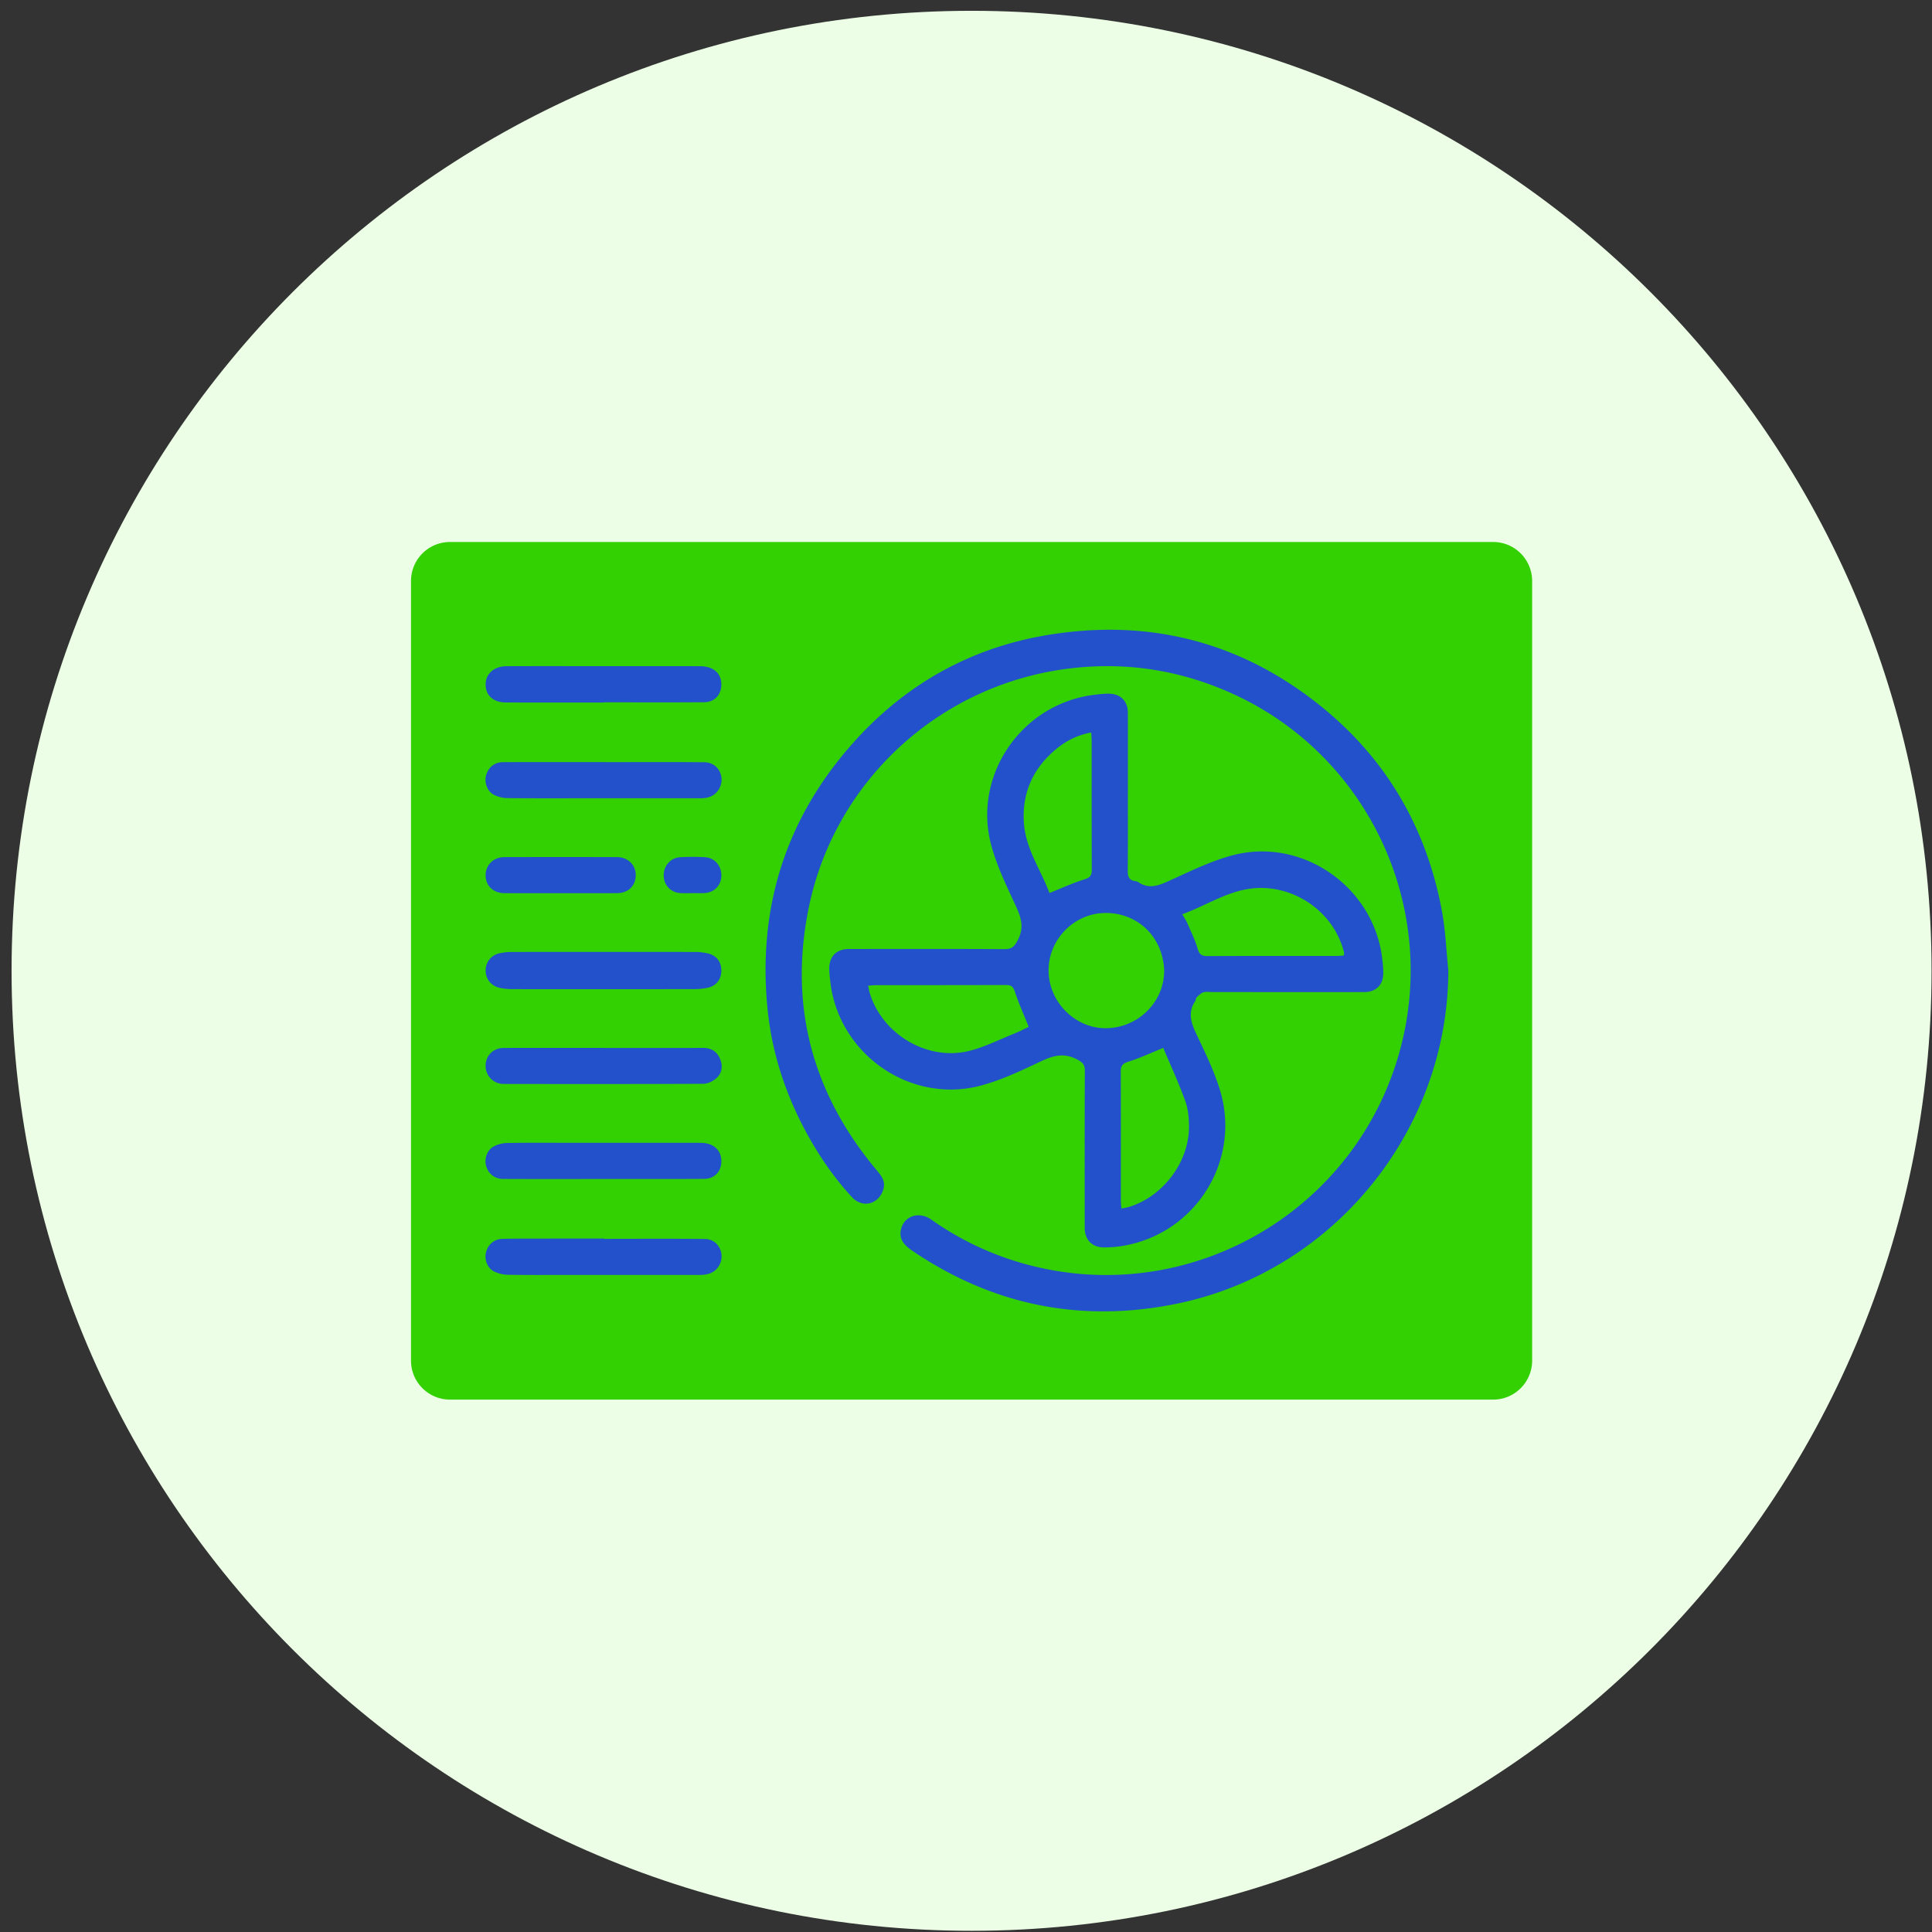
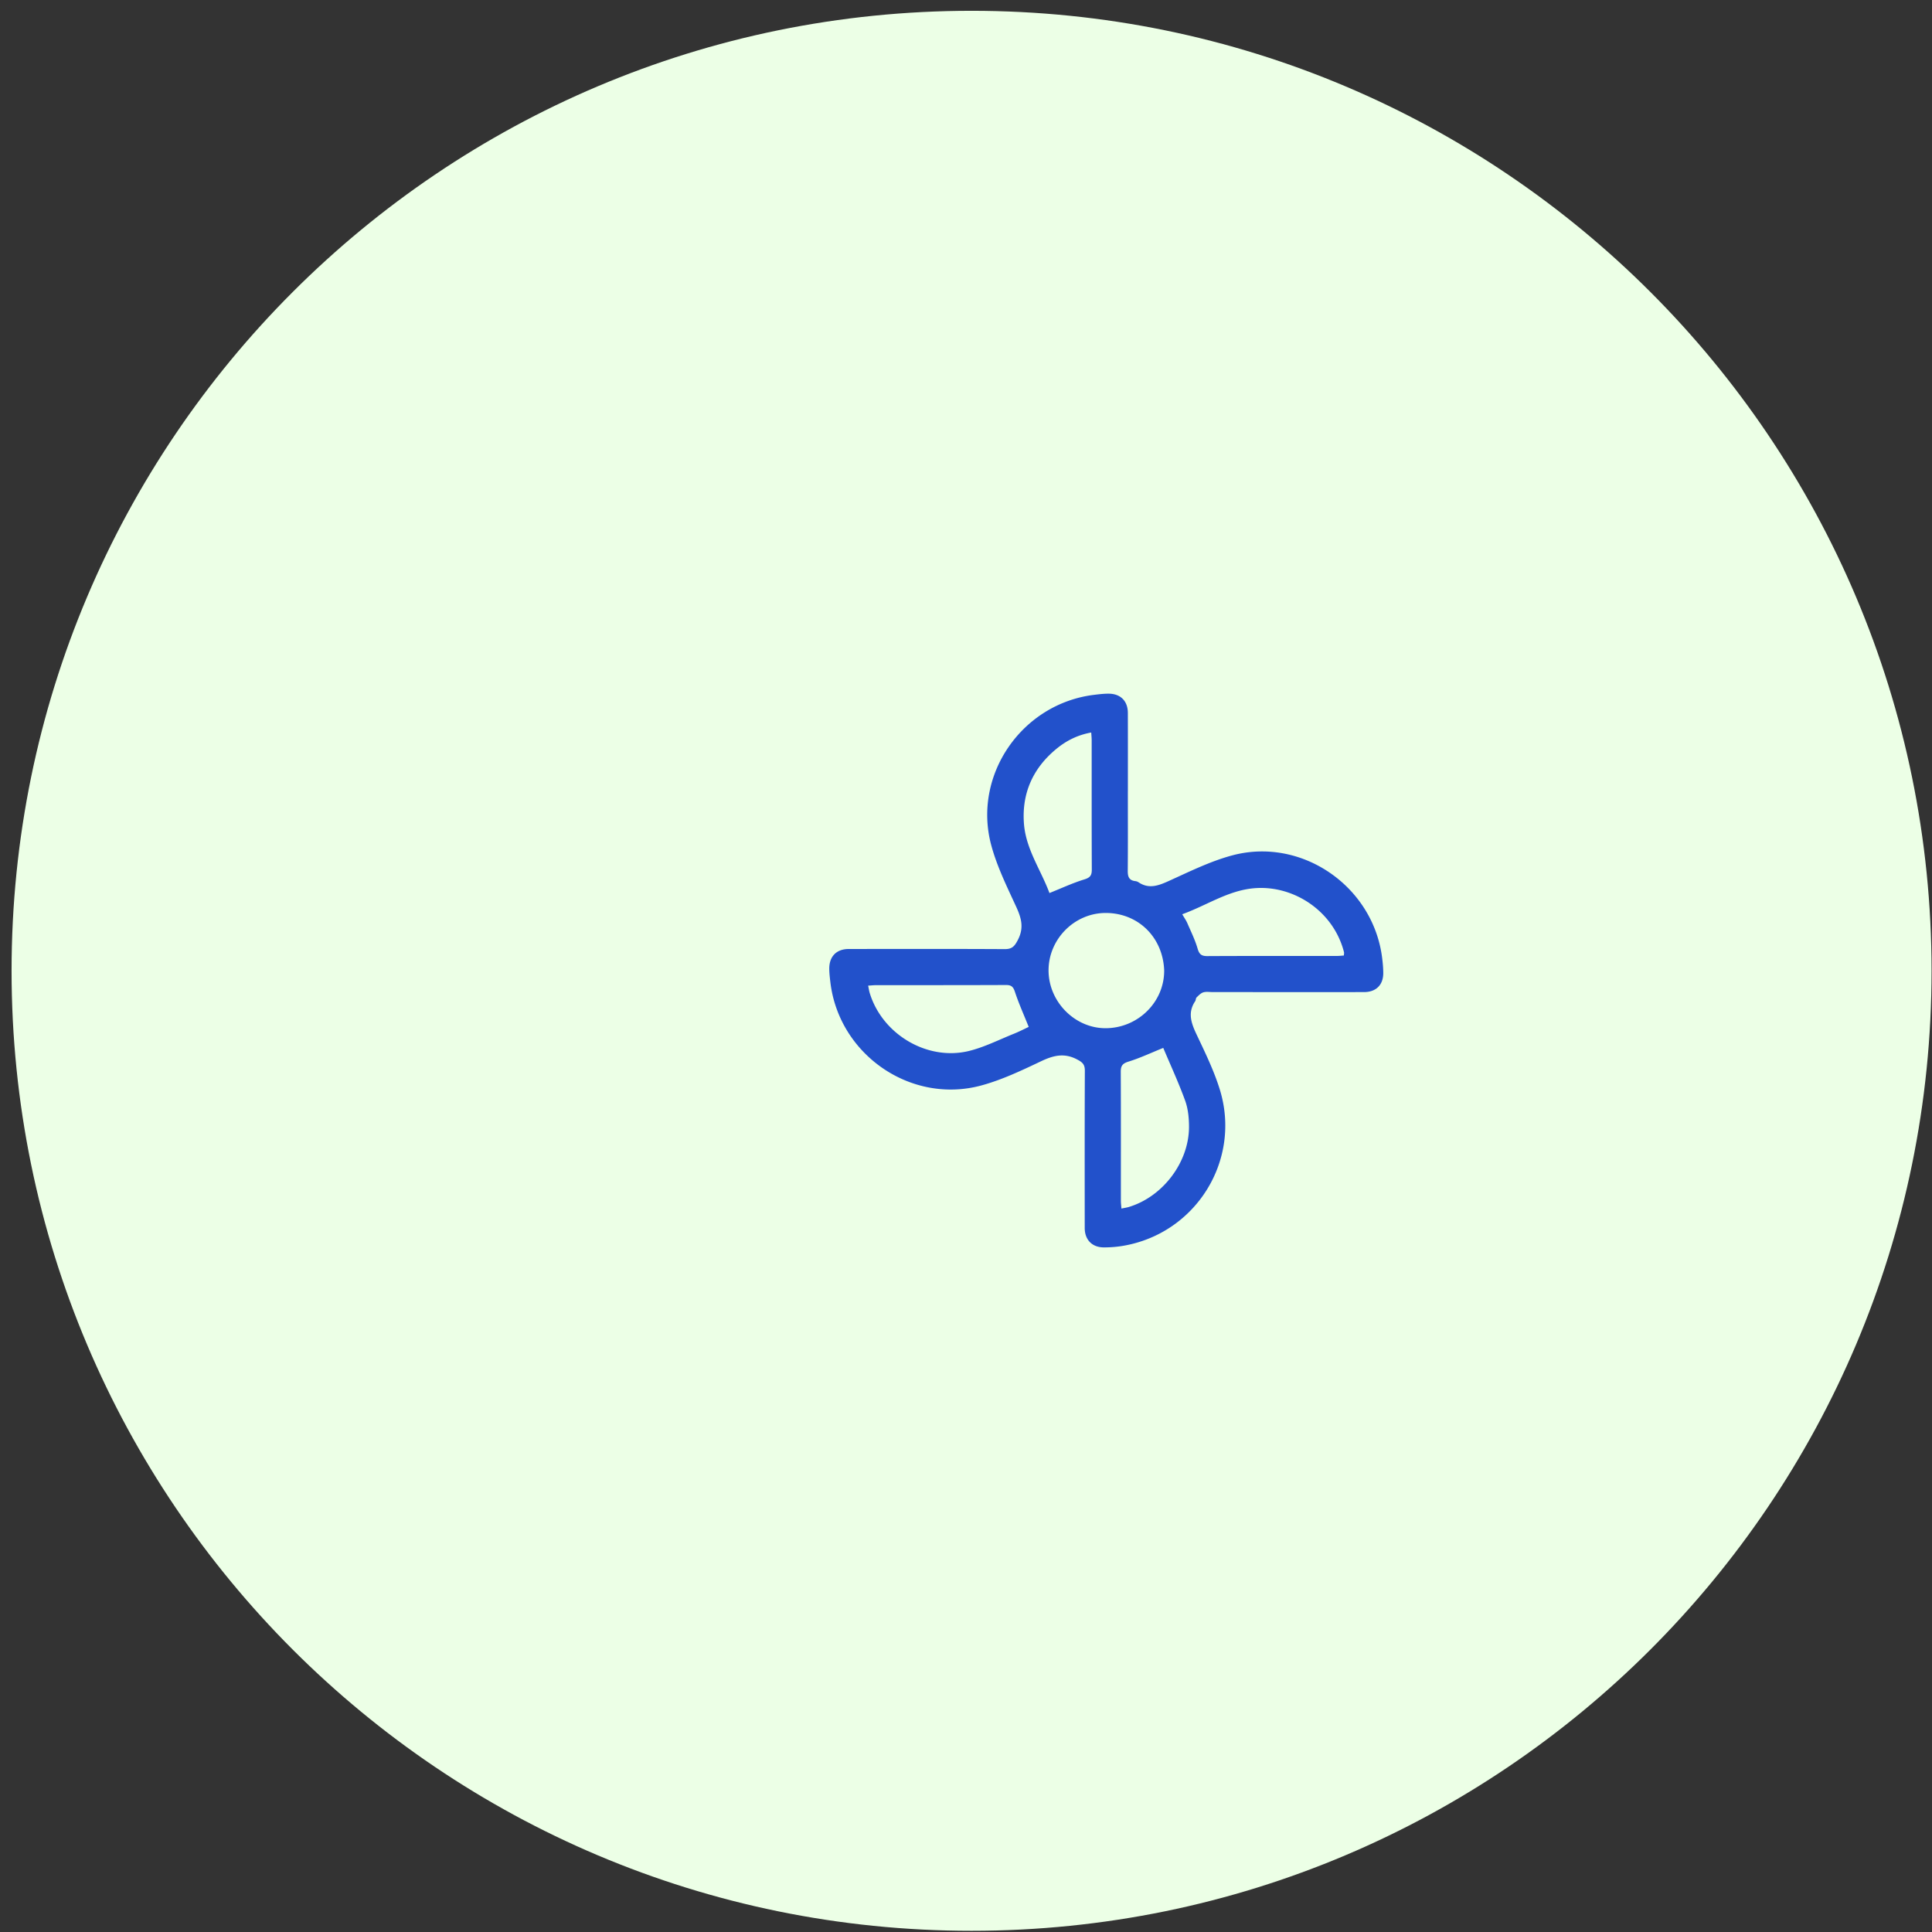
<svg xmlns="http://www.w3.org/2000/svg" width="161" height="161" viewBox="0 0 161 161" fill="none">
  <rect x="0" y="0" width="161" height="161" fill="#333333" stroke="none" />
  <path fill-rule="evenodd" clip-rule="evenodd" d="M160.964 80.9c0 44.182-35.817 80-80 80s-80-35.818-80-80c0-44.183 35.817-80 80-80s80 35.817 80 80" fill="#ECFFE6" />
-   <path fill-rule="evenodd" clip-rule="evenodd" d="M124.43 116.634H37.499a3.248 3.248 0 01-3.248-3.248V48.414a3.249 3.249 0 013.248-3.248h86.931a3.249 3.249 0 013.248 3.248v64.972a3.248 3.248 0 01-3.248 3.248" fill="#33D002" />
  <path fill-rule="evenodd" clip-rule="evenodd" d="M87.454 74.42c1.04-.416 1.955-.844 2.91-1.136.488-.15.621-.343.619-.82-.016-3.586-.008-7.172-.01-10.758 0-.202-.021-.404-.037-.663-1.144.206-2.08.684-2.912 1.37-1.963 1.618-2.89 3.722-2.694 6.242.165 2.12 1.425 3.867 2.124 5.764zm-15.108 7.717c.054.254.079.44.132.616 1.048 3.442 4.795 5.68 8.275 4.826 1.28-.315 2.489-.932 3.723-1.427.451-.18.883-.405 1.25-.576-.41-1.025-.832-1.958-1.15-2.926-.14-.425-.304-.568-.743-.566-3.606.016-7.212.01-10.819.012-.2 0-.402.025-.668.041zm26.175-5.949c.184.318.328.521.424.743.3.697.642 1.385.852 2.109.137.472.315.637.809.634 3.607-.019 7.213-.01 10.82-.012.185 0 .369-.023.564-.036.005-.131.028-.21.01-.278-.881-3.46-4.242-5.62-7.515-5.326-2.156.193-3.912 1.421-5.964 2.166zm-5.069 24.526c.255-.054.44-.08.616-.133 2.828-.85 5.013-3.718 5.016-6.673 0-.73-.074-1.504-.32-2.183-.548-1.512-1.227-2.977-1.826-4.4-1.024.414-1.934.845-2.888 1.14-.5.153-.656.346-.653.852.017 3.58.008 7.162.01 10.743 0 .199.026.399.046.654zm3.563-19.858c-.11-2.727-2.12-4.73-4.785-4.775-2.67-.046-4.868 2.181-4.85 4.818.02 2.604 2.215 4.804 4.778 4.785 2.69-.02 4.88-2.198 4.857-4.828zm-3.027-14.917c0 2.213.01 4.426-.008 6.638-.004.467.1.78.609.847a.63.63 0 01.27.087c.857.587 1.64.31 2.5-.078 1.733-.782 3.462-1.645 5.285-2.14 5.785-1.575 11.75 2.52 12.527 8.475.057.432.098.87.101 1.306.006.997-.594 1.598-1.601 1.6-4.199.005-8.398 0-12.596 0-.267 0-.551-.052-.796.022-.213.064-.395.259-.564.423-.073.07-.056.226-.118.317-.643.953-.328 1.827.114 2.763.708 1.497 1.443 3 1.933 4.575 1.836 5.897-1.976 12.017-8.057 13.046a9.643 9.643 0 01-1.592.13c-.985 0-1.6-.632-1.601-1.616-.003-4.368-.01-8.737.01-13.105.003-.529-.2-.708-.653-.946-1.068-.56-1.97-.332-2.994.154-1.613.766-3.253 1.547-4.966 2.014-5.863 1.598-11.868-2.548-12.591-8.583-.045-.377-.091-.756-.094-1.135-.007-1.026.597-1.648 1.617-1.65 4.332-.005 8.664-.013 12.996.01.609.004.82-.22 1.101-.76.53-1.015.293-1.831-.14-2.776-.77-1.675-1.602-3.358-2.077-5.126-1.571-5.852 2.571-11.807 8.593-12.53.397-.048.796-.097 1.194-.094.994.005 1.596.614 1.598 1.608.006 2.175.002 4.35.002 6.524h-.002z" fill="#2251CB" />
-   <path fill-rule="evenodd" clip-rule="evenodd" d="M120.695 80.855c-.018 13.346-9.553 25.138-22.689 27.799-7.95 1.612-15.328.115-22.048-4.473-.783-.535-1.042-1.091-.867-1.766.284-1.106 1.512-1.49 2.517-.781a25.023 25.023 0 007.707 3.669c13.874 3.888 28.196-4.543 31.547-18.557 2.806-11.74-3.109-23.88-14.059-28.896-4.263-1.954-8.728-2.692-13.373-2.18-10.996 1.21-19.813 9.326-22.011 19.858-1.705 8.169.22 15.478 5.556 21.892.415.498.869.983.627 1.725-.4 1.234-1.736 1.563-2.617.606-1.505-1.637-2.753-3.46-3.81-5.415-1.713-3.171-2.828-6.552-3.198-10.126-.864-8.353 1.395-15.78 6.953-22.117 4.338-4.948 9.797-8.066 16.275-9.16 8.494-1.433 16.212.522 22.933 5.968 5.427 4.398 8.729 10.114 10.013 16.967.307 1.64.369 3.324.544 4.987M50.217 82.43c-2.536.002-5.072.005-7.609-.002a5.015 5.015 0 01-.904-.094c-.755-.142-1.241-.735-1.234-1.477.007-.715.494-1.299 1.218-1.431.298-.055.603-.094.904-.095 5.13-.005 10.26-.005 15.39 0 .3.001.606.041.903.096.788.147 1.234.693 1.226 1.473-.008.748-.458 1.293-1.21 1.429a5.55 5.55 0 01-.961.097c-2.575.007-5.149.004-7.723.005m.053 4.899c2.784 0 5.567.002 8.35-.002.672-.002 1.143.324 1.386.915.242.588.174 1.201-.328 1.625-.283.24-.703.446-1.062.448-5.548.027-11.096.023-16.645.013a1.498 1.498 0 01-1.503-1.541c.015-.833.636-1.455 1.508-1.458 2.765-.01 5.53-.003 8.294-.003v.002zm.09-23.818c2.784 0 5.568-.019 8.35.01 1.173.011 1.802 1.292 1.173 2.284-.359.565-.906.716-1.525.716h-9.493c-2.193 0-4.386.012-6.577-.013a2.583 2.583 0 01-1.14-.282c-.562-.298-.809-1.05-.635-1.637.19-.644.696-1.072 1.384-1.076 2.821-.014 5.642-.006 8.464-.006v.004zm-.029 34.738c-2.802 0-5.604.009-8.406-.005-.718-.003-1.244-.447-1.422-1.106-.153-.573.082-1.294.623-1.591a2.524 2.524 0 011.134-.299c1.81-.03 3.622-.014 5.433-.014 3.565 0 7.13-.003 10.695.002 1.026.001 1.68.558 1.722 1.44.044.894-.528 1.558-1.43 1.563-2.782.018-5.566.007-8.349.007v.004zm.009 4.986c2.805 0 5.612-.022 8.417.012 1.086.012 1.709 1.219 1.188 2.177-.358.657-.962.82-1.644.821l-10.65-.001c-1.775 0-3.55.017-5.325-.014a2.707 2.707 0 01-1.193-.298c-.547-.292-.782-1.016-.628-1.59.172-.645.68-1.089 1.362-1.105 1.22-.029 2.442-.022 3.663-.024 1.604-.003 3.207-.001 4.81-.001v.023zm-.013-44.694c-2.73 0-5.458.01-8.188-.004-1.03-.005-1.659-.585-1.669-1.477-.01-.905.697-1.542 1.754-1.545 2.577-.01 5.153-.004 7.73-.003 2.785 0 5.572-.003 8.358.003 1.141.002 1.805.582 1.799 1.545-.005.837-.564 1.453-1.426 1.459-2.785.02-5.572.007-8.358.007v.015zm-3.599 15.89c-1.564 0-3.129.007-4.693-.002-.945-.007-1.578-.633-1.567-1.518.012-.837.671-1.484 1.563-1.486 3.13-.008 6.258-.008 9.387 0 .896.002 1.553.64 1.56 1.479.01.896-.612 1.519-1.556 1.524-1.564.011-3.13.003-4.694.003m10.987-.002c-.323 0-.647.01-.97-.002-.825-.032-1.427-.648-1.437-1.461-.01-.81.57-1.485 1.379-1.532.682-.039 1.37-.04 2.051-.002.833.046 1.406.738 1.375 1.586-.029.786-.625 1.377-1.43 1.405-.322.012-.646.003-.968.003v.002z" fill="#2251CB" />
</svg>